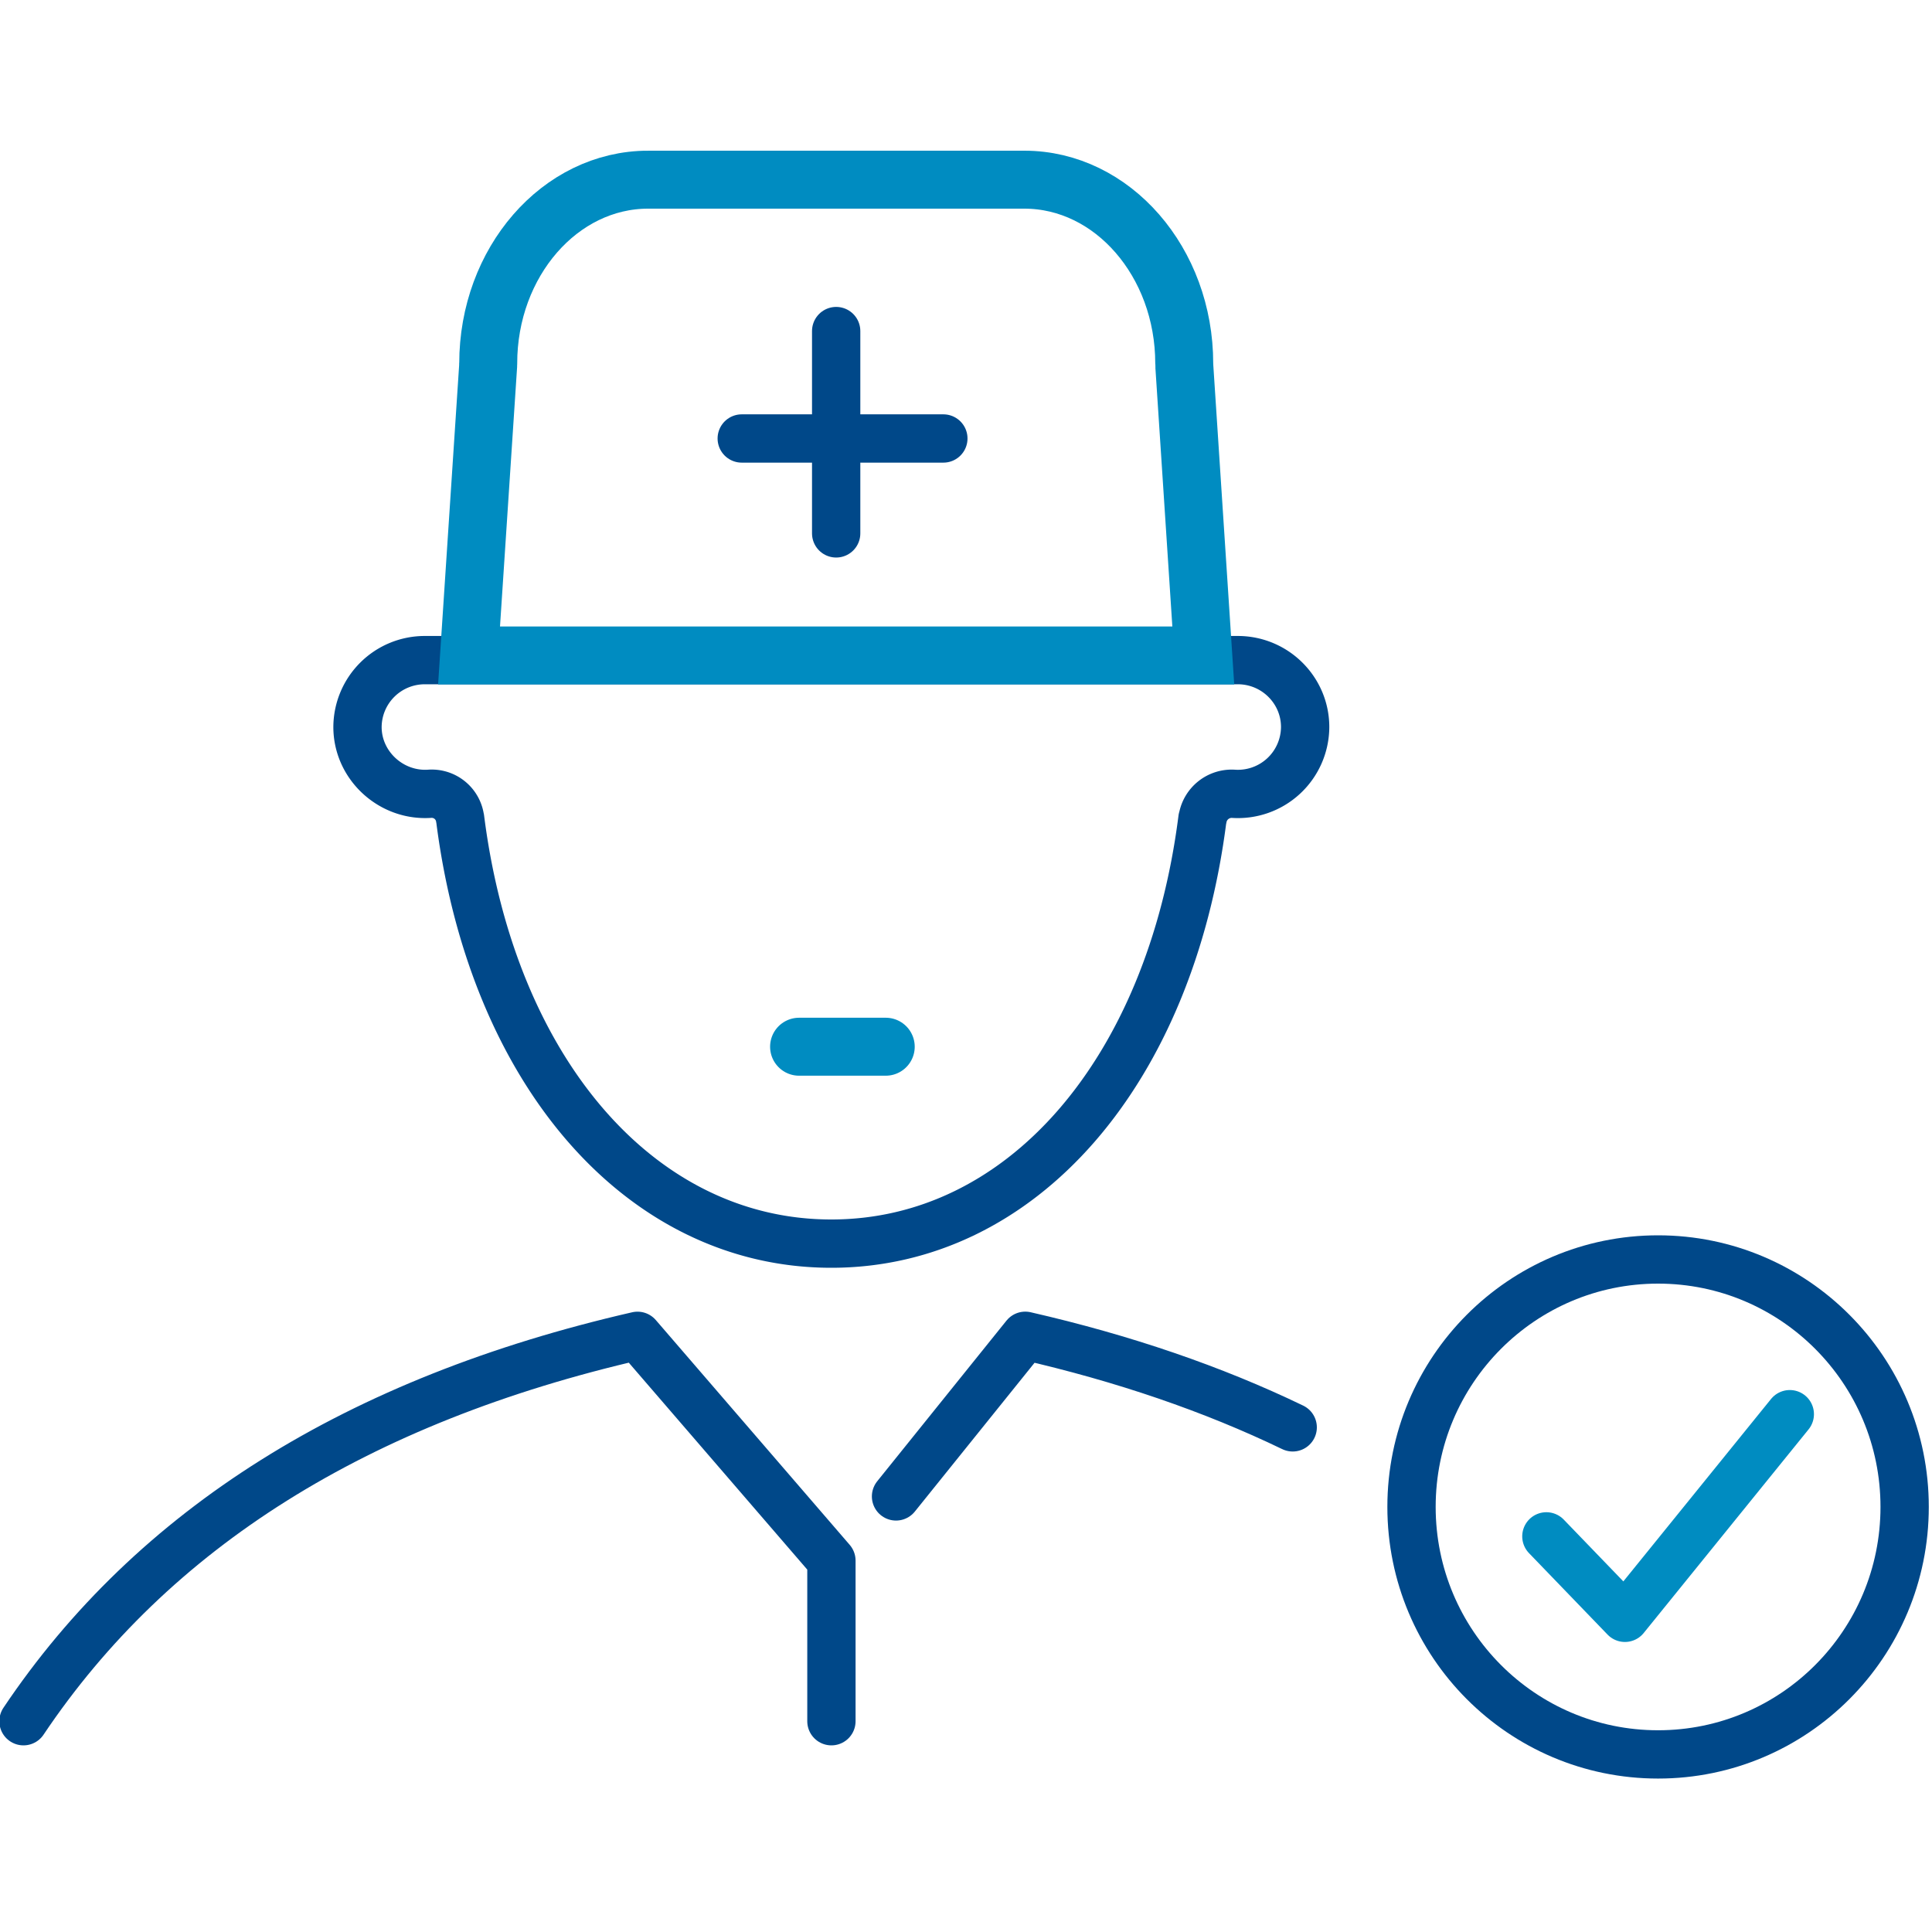
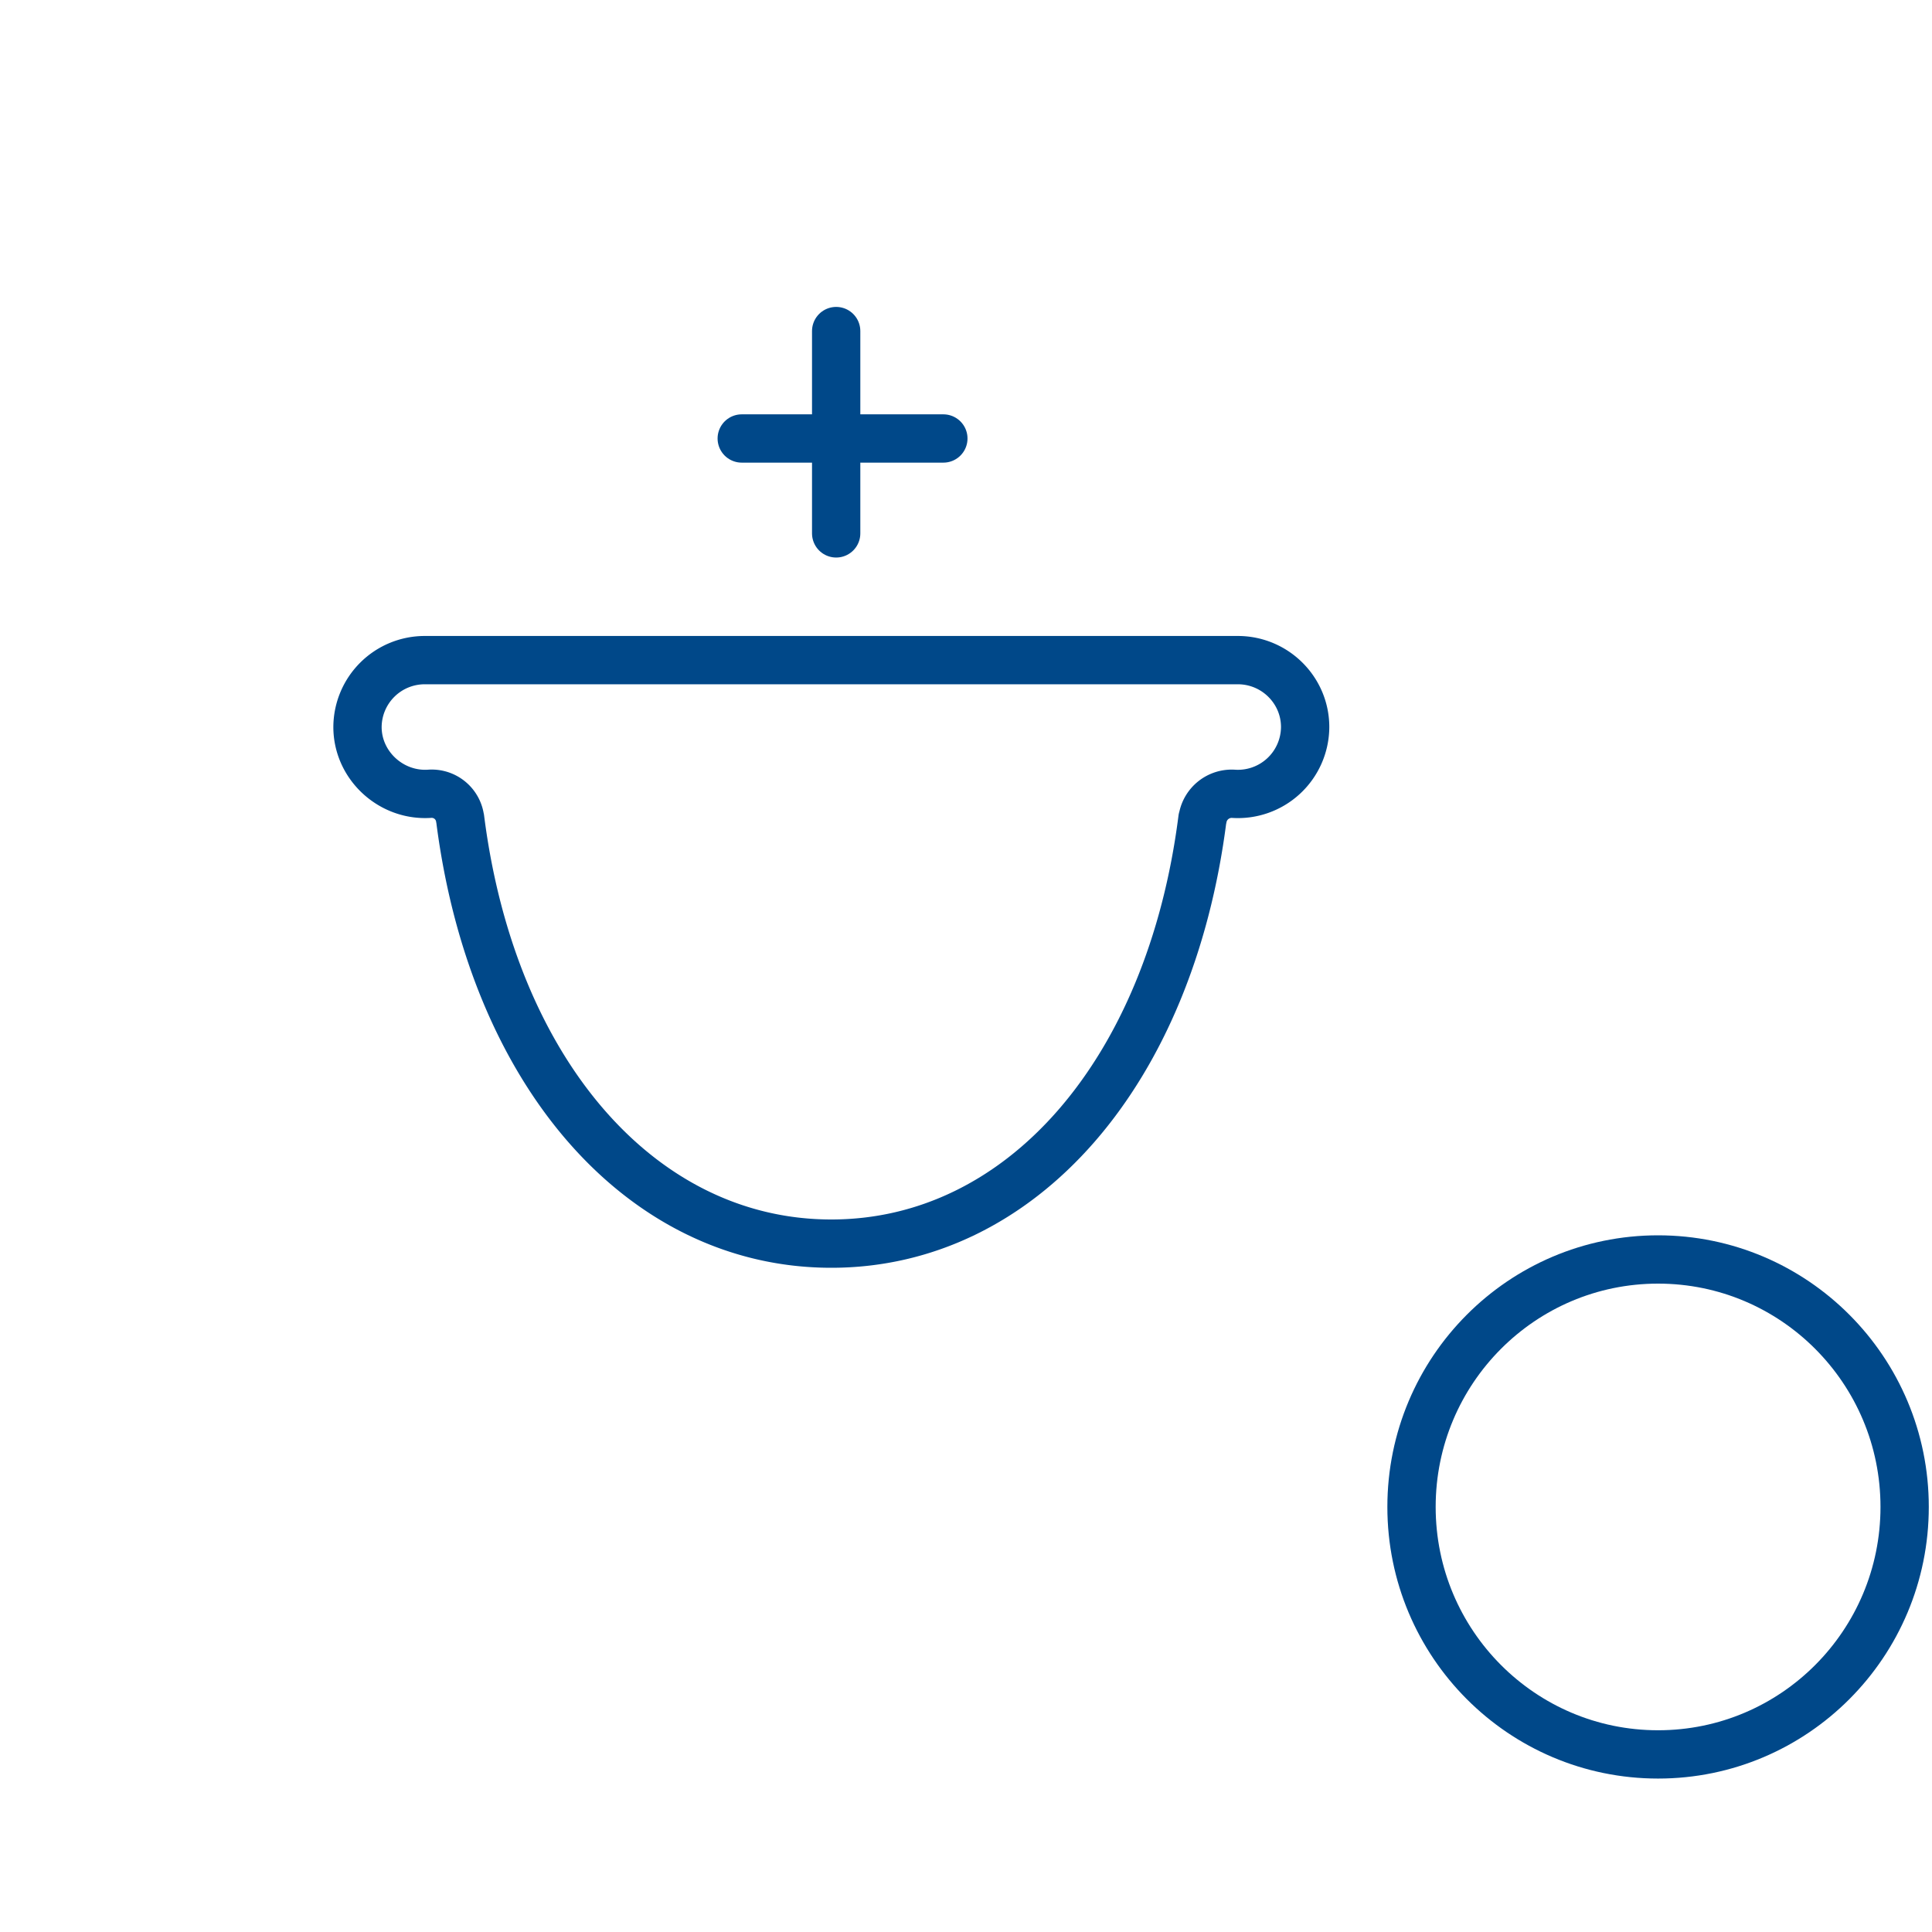
<svg xmlns="http://www.w3.org/2000/svg" viewBox="0 0 50 50">
  <g fill="none" fill-rule="evenodd">
    <path d="M10.994 17.084h21.041c.96 0 1.742.777 1.742 1.731a1.74 1.74 0 01-1.863 1.728.762.762 0 00-.788.628c-.001.007-.006.011-.007.018-.837 6.577-4.695 10.996-9.605 10.996-4.909 0-8.768-4.42-9.605-10.996 0-.006-.003-.011-.004-.015a.74.74 0 00-.788-.631c-.994.067-1.865-.732-1.865-1.728a1.74 1.74 0 011.742-1.731z" stroke="#004889" stroke-width="1.25" stroke-linecap="round" stroke-linejoin="round" />
    <g stroke-linecap="round" stroke-linejoin="round">
-       <path stroke="#008CC1" stroke-width="1.5" d="M20.68 27.089h2.243" />
-       <path d="M21.517 44.545v-4.156l-5.018-5.818C9.25 36.233 3.953 39.557.608 44.545m22.581-5.818l3.345-4.157c2.549.584 4.856 1.374 6.921 2.37" stroke="#004889" stroke-width="1.25" />
-     </g>
-     <path d="M16.774 4.65h9.736c2.282 0 4.138 2.134 4.138 4.757 0 .012.003.021.003.031 0 .011-.002.022-.001.033l.491 7.493H12.139l.494-7.493v-.032l.002-.032c0-2.623 1.857-4.757 4.139-4.757z" stroke="#008CC1" stroke-width="1.5" />
+       </g>
    <path d="M21.64 8.568v5.236-5.236zm2.774 2.78h-5.218 5.218zm24.878 27.651c0 3.538-2.856 6.405-6.381 6.405-3.524 0-6.381-2.867-6.381-6.405 0-3.536 2.857-6.404 6.381-6.404 3.525 0 6.381 2.868 6.381 6.404z" stroke="#004889" stroke-width="1.25" stroke-linecap="round" stroke-linejoin="round" />
-     <path stroke="#008CC1" stroke-width="1.25" stroke-linecap="round" stroke-linejoin="round" d="M40.02 39.761l2.033 2.108 4.267-5.27" />
  </g>
</svg>